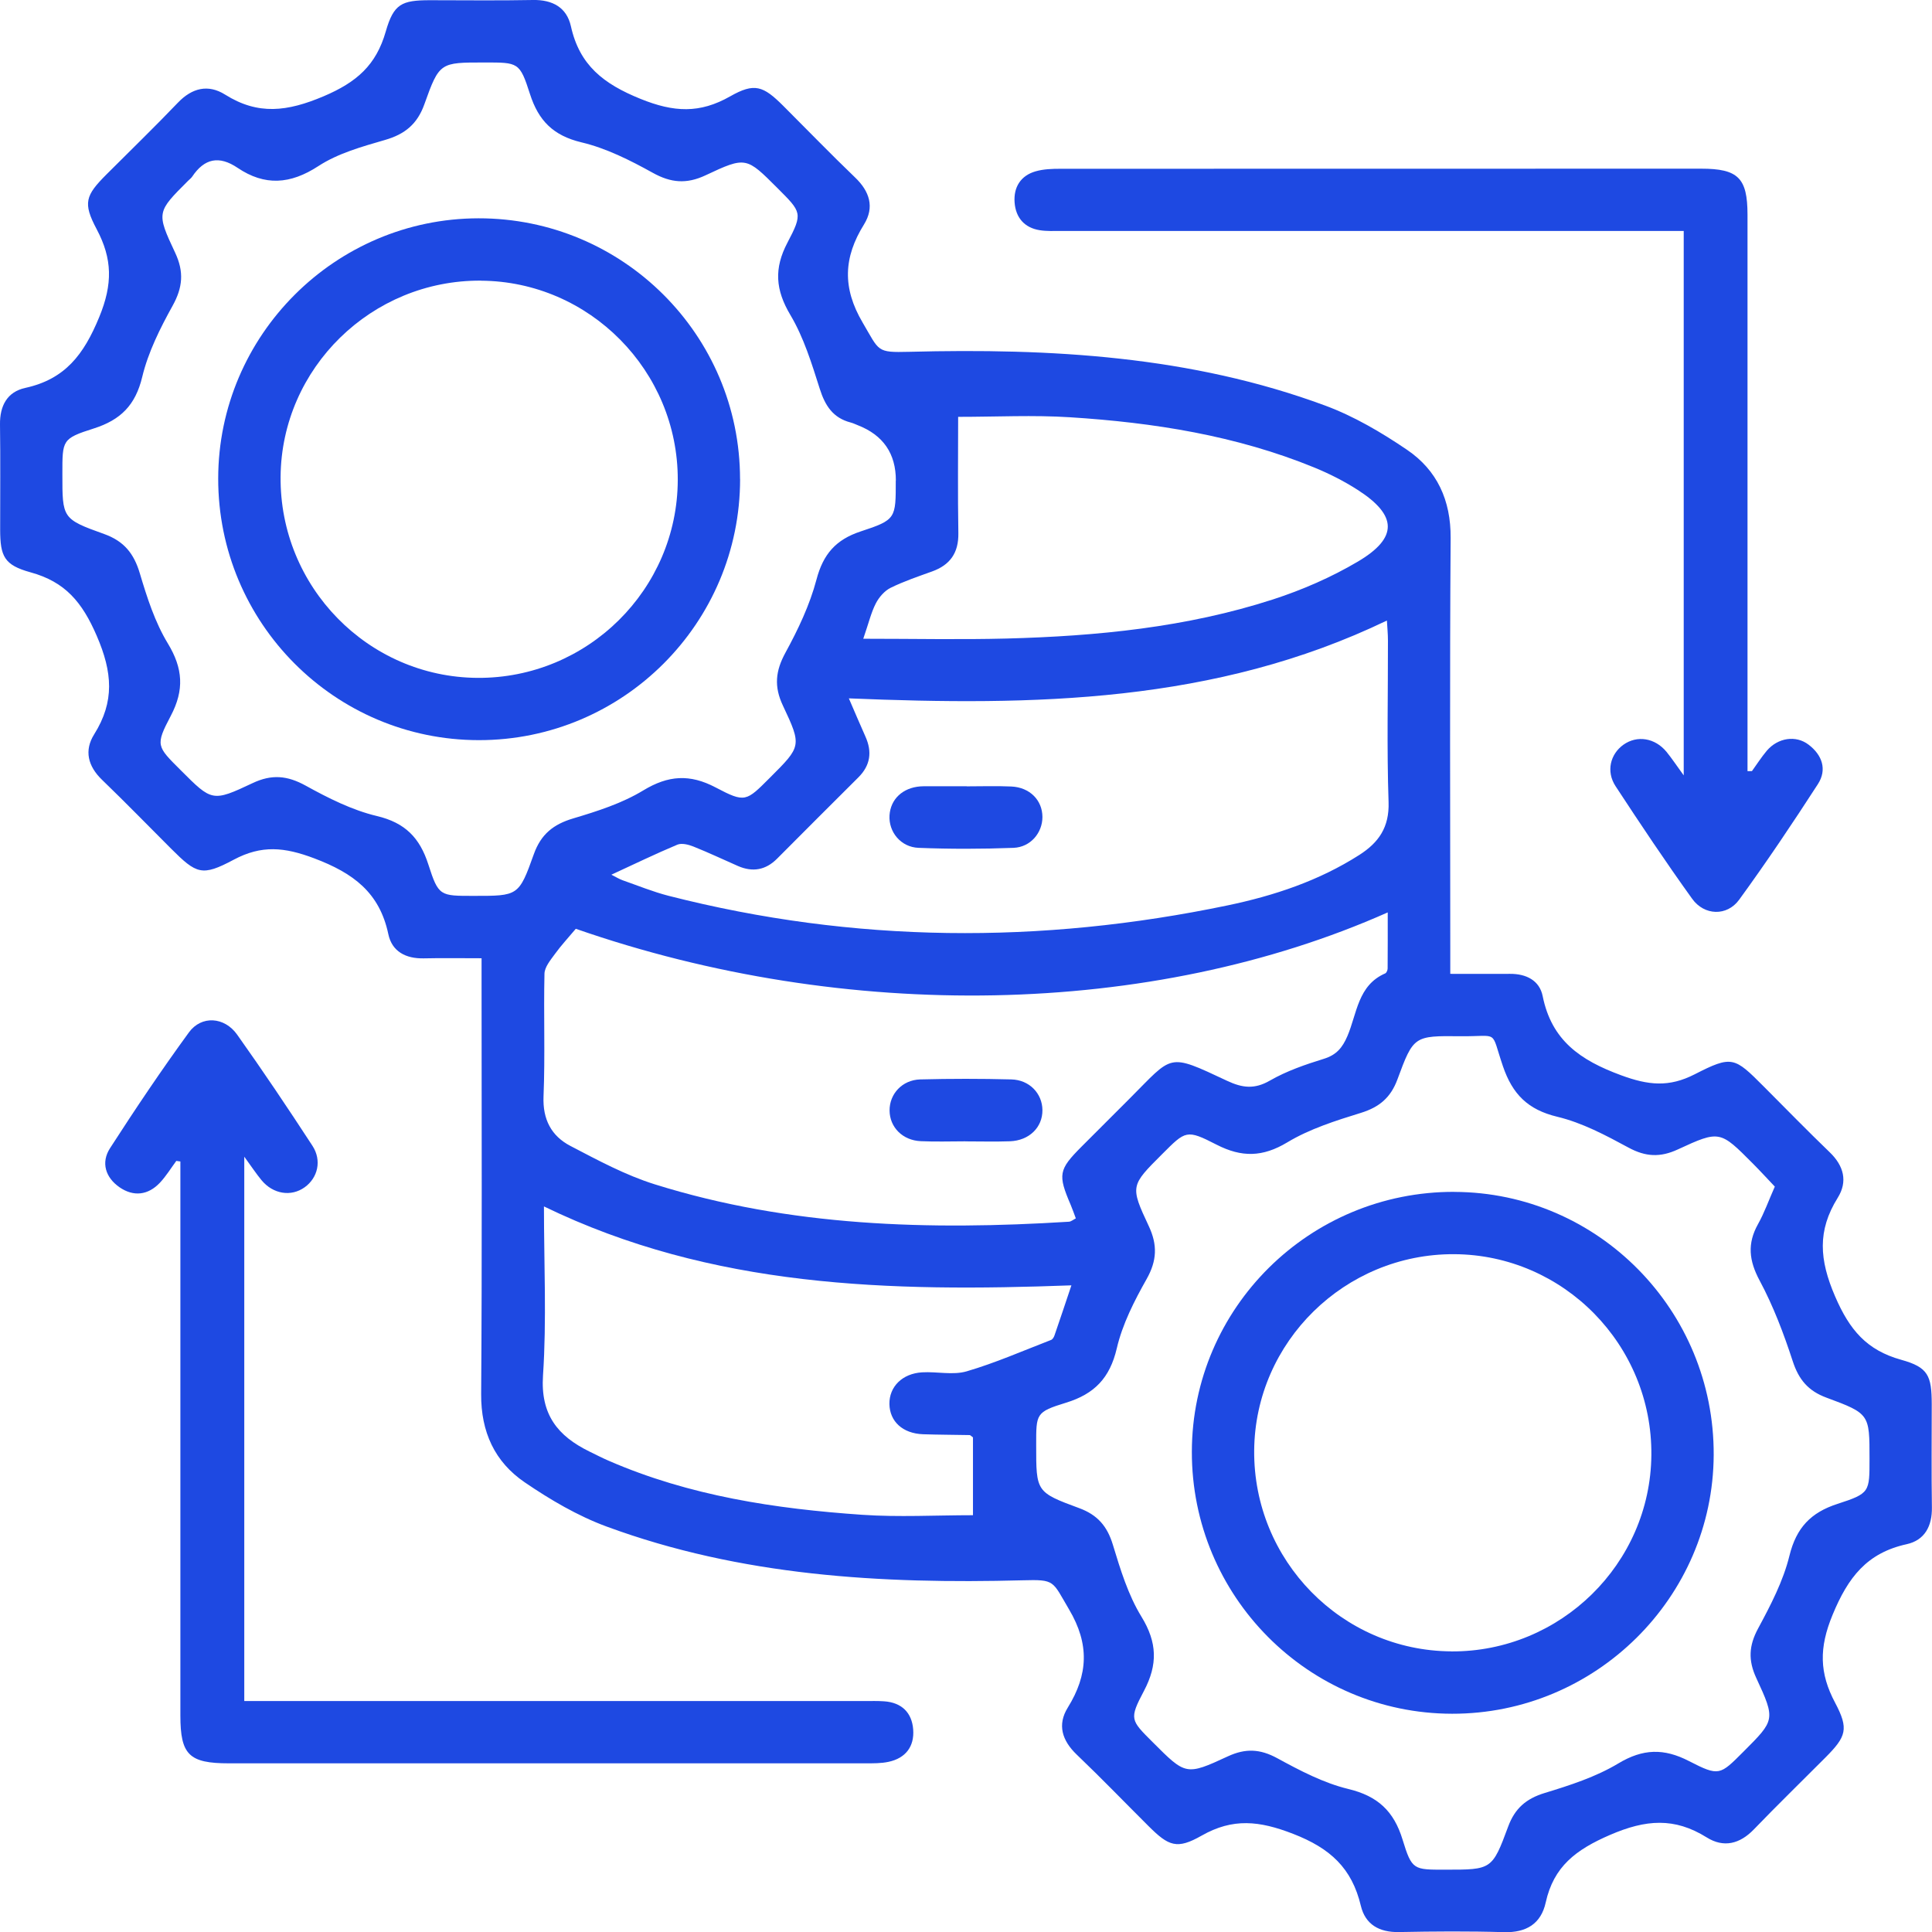
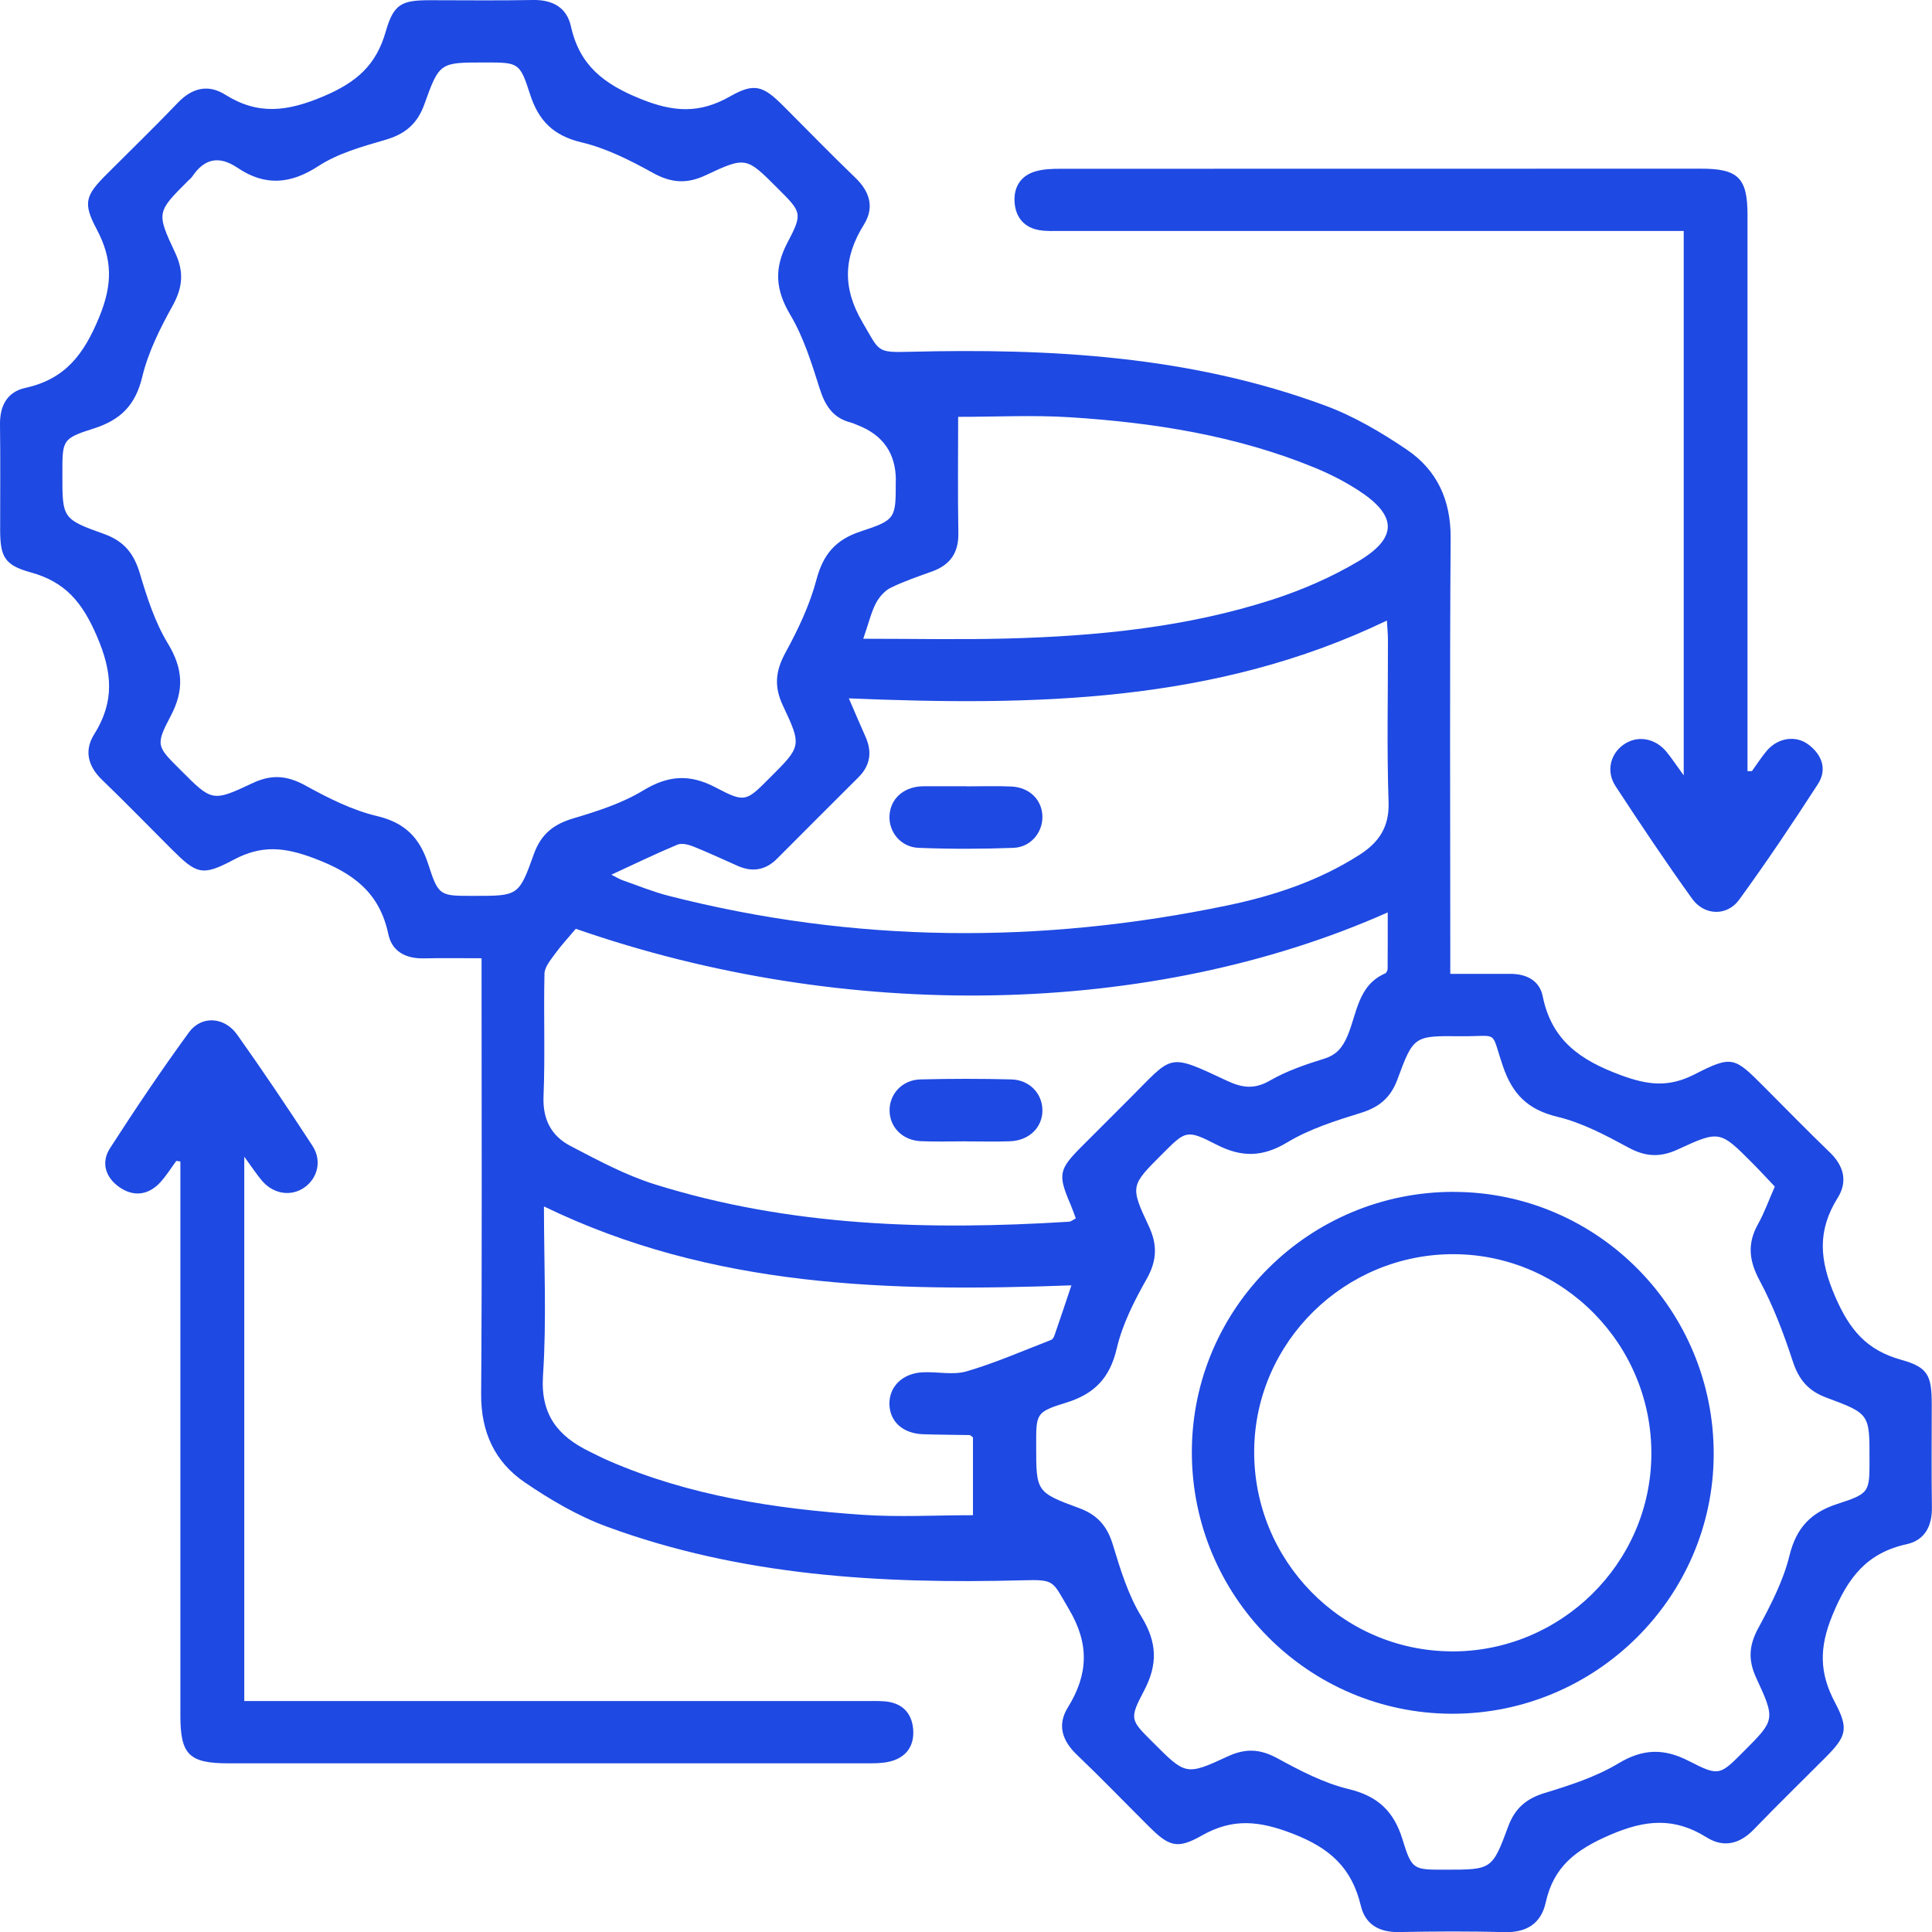
<svg xmlns="http://www.w3.org/2000/svg" id="Layer_1" data-name="Layer 1" viewBox="0 0 371.34 371.37">
  <defs>
    <style>
      .cls-1 {
        fill: #1e49e2;
        stroke-width: 0px;
      }
    </style>
  </defs>
  <path class="cls-1" d="M278.75,187.18c4.28,0,7.89.02,11.5,0,3.1-.02,5.66,1.27,6.26,4.28,1.72,8.52,7.22,12.32,15.07,15.21,5.26,1.94,9.21,2.34,14.14-.18,7.18-3.67,7.62-3.34,13.24,2.3,4.23,4.24,8.41,8.53,12.72,12.68,2.72,2.62,3.49,5.62,1.54,8.75-3.94,6.32-3.54,11.92-.51,18.94,2.79,6.47,6.07,10.35,12.72,12.2,5.18,1.44,5.85,3.04,5.86,8.54,0,6.61-.07,13.22.03,19.83.06,3.6-1.39,6.31-4.84,7.07-7.65,1.68-11.27,6.36-14.25,13.58-2.63,6.36-2.54,11.2.49,16.9,2.67,5.04,2.15,6.49-1.87,10.53-4.58,4.6-9.23,9.12-13.73,13.79-2.73,2.84-5.83,3.59-9.08,1.56-6.21-3.88-11.71-3.45-18.59-.48-6.54,2.83-10.83,6.05-12.36,13-.9,4.07-3.72,5.81-8.01,5.69-6.73-.2-13.47-.15-20.21-.02-3.77.07-6.45-1.45-7.31-5.05-1.72-7.22-5.85-11.05-13.02-13.83-6.5-2.52-11.57-3.07-17.59.35-4.73,2.69-6.31,2.04-10.2-1.84-4.6-4.58-9.1-9.25-13.79-13.73-2.82-2.7-3.78-5.73-1.73-9.04,3.92-6.33,4.21-12.18.25-18.87-3.27-5.53-2.62-5.77-8.94-5.6-27.19.72-54.14-.82-79.97-10.34-5.53-2.04-10.8-5.14-15.7-8.48-5.78-3.93-8.44-9.69-8.39-16.98.19-26.32.08-52.64.08-78.96,0-1.47,0-2.93,0-4.8-3.98,0-7.56-.06-11.14.02-3.42.07-6.08-1.31-6.78-4.65-1.69-8-6.72-11.73-14.23-14.57-5.74-2.17-10.13-2.6-15.49.26-6.11,3.26-7.14,2.76-12.05-2.14-4.41-4.41-8.76-8.88-13.25-13.21-2.72-2.62-3.48-5.63-1.52-8.75,3.96-6.32,3.52-11.93.49-18.94-2.79-6.46-6.05-10.37-12.73-12.2C.81,108.61.04,106.94.03,101.81c-.01-6.74.07-13.47-.03-20.21-.05-3.6,1.38-6.28,4.85-7.04,7.65-1.67,11.26-6.4,14.22-13.61,2.62-6.36,2.54-11.19-.49-16.9-2.68-5.04-2.16-6.47,1.88-10.52,4.58-4.59,9.25-9.1,13.73-13.79,2.74-2.86,5.83-3.59,9.07-1.56,6.36,4,11.98,3.27,18.93.33,6.38-2.71,10.11-5.99,11.96-12.47C75.67.74,77.21.05,82.6.04c6.61,0,13.23.09,19.83-.04,3.77-.07,6.5,1.44,7.3,5.04,1.66,7.5,6.26,11.08,13.37,13.96,6.42,2.6,11.39,2.85,17.24-.48,4.68-2.66,6.34-2.03,10.21,1.83,4.59,4.58,9.1,9.25,13.78,13.74,2.82,2.69,3.79,5.73,1.74,9.04-3.94,6.33-4.21,12.18-.26,18.88,3.26,5.53,2.61,5.77,8.94,5.61,27.19-.7,54.15.78,79.97,10.34,5.53,2.05,10.79,5.15,15.7,8.48,5.79,3.93,8.45,9.69,8.4,16.97-.19,26.32-.07,52.64-.07,78.96,0,1.47,0,2.94,0,4.81ZM172.19,92.36q0-7.77-7.29-10.62c-.46-.18-.92-.41-1.39-.53-3.4-.88-4.92-3.23-5.95-6.49-1.54-4.84-3.07-9.85-5.64-14.17-2.88-4.83-3.18-8.95-.57-13.91,3-5.7,2.71-5.85-1.9-10.47-5.99-5.99-6.06-6.14-13.83-2.48-3.66,1.72-6.66,1.47-10.18-.49-4.33-2.4-8.91-4.71-13.68-5.84-5.43-1.3-8.26-4.17-9.9-9.3-1.97-6.14-2.24-6.05-8.76-6.05-8.5,0-8.65-.05-11.53,8.02-1.36,3.82-3.75,5.77-7.57,6.87-4.4,1.28-9.03,2.56-12.8,5.02-5.41,3.53-10.32,3.85-15.53.34-3.57-2.41-6.38-1.81-8.73,1.69-.2.3-.52.53-.79.8-5.99,5.99-6.14,6.06-2.48,13.83,1.72,3.66,1.46,6.66-.49,10.18-2.4,4.33-4.7,8.92-5.84,13.68-1.3,5.44-4.16,8.27-9.3,9.91-6.13,1.95-6.05,2.22-6.05,8.76,0,8.49-.05,8.64,8.03,11.53,3.82,1.37,5.73,3.76,6.86,7.57,1.38,4.63,2.9,9.38,5.38,13.46,2.92,4.81,3.18,8.95.57,13.91-3,5.7-2.71,5.85,1.91,10.46,5.99,5.99,6.06,6.14,13.83,2.47,3.66-1.73,6.66-1.45,10.18.49,4.33,2.39,8.92,4.71,13.68,5.84,5.44,1.29,8.25,4.18,9.9,9.31,1.97,6.13,2.24,6.04,8.76,6.04,8.49,0,8.64.05,11.52-8.03,1.37-3.82,3.76-5.73,7.57-6.86,4.63-1.38,9.38-2.9,13.46-5.38,4.82-2.92,8.95-3.18,13.91-.57,5.7,3,5.85,2.71,10.46-1.9,5.99-5.99,6.14-6.06,2.47-13.83-1.73-3.66-1.44-6.65.49-10.18,2.43-4.45,4.67-9.16,5.96-14.04,1.29-4.89,3.71-7.68,8.5-9.26,6.83-2.24,6.74-2.51,6.74-9.79ZM341.12,228.06c-1.36-1.43-2.76-2.96-4.21-4.42-6.3-6.33-6.37-6.44-14.43-2.71-3.39,1.57-6.21,1.42-9.5-.37-4.36-2.36-8.89-4.77-13.65-5.91-5.67-1.36-8.62-4.33-10.46-9.72-2.45-7.17-.59-5.68-8.18-5.76-8.9-.1-9.01-.06-12.09,8.28-1.29,3.5-3.47,5.35-7.03,6.45-4.85,1.5-9.85,3.08-14.15,5.67-4.75,2.86-8.78,2.9-13.57.45-5.81-2.98-5.94-2.73-10.49,1.82-6.05,6.05-6.17,6.11-2.56,13.82,1.7,3.62,1.58,6.65-.42,10.19-2.37,4.2-4.65,8.67-5.73,13.32-1.33,5.68-4.28,8.75-9.73,10.43-5.86,1.8-5.76,2.11-5.76,8.19,0,8.92-.04,9.02,8.29,12.09,3.49,1.29,5.37,3.46,6.45,7.03,1.44,4.74,2.93,9.65,5.49,13.82,3.05,4.97,3.15,9.21.49,14.26-2.88,5.45-2.59,5.6,1.69,9.88,6.32,6.32,6.38,6.44,14.43,2.71,3.39-1.57,6.2-1.44,9.5.36,4.35,2.37,8.89,4.76,13.65,5.91,5.66,1.36,8.76,4.26,10.43,9.73,1.8,5.88,2.12,5.78,8.2,5.78,8.91,0,9.02.04,12.1-8.29,1.29-3.49,3.45-5.36,7.02-6.45,4.86-1.48,9.84-3.09,14.15-5.68,4.74-2.85,8.77-2.93,13.57-.46,5.82,2.99,5.95,2.73,10.49-1.81,6.05-6.06,6.18-6.11,2.45-14.16-1.57-3.39-1.43-6.2.35-9.5,2.41-4.47,4.84-9.13,6.03-14,1.33-5.39,4.11-8.3,9.25-9.96,6.23-2.02,6.14-2.28,6.14-8.69,0-8.54.04-8.65-8.29-11.73-3.5-1.29-5.32-3.48-6.47-7.01-1.73-5.3-3.73-10.59-6.36-15.49-2.05-3.83-2.41-7.1-.31-10.85,1.21-2.16,2.04-4.53,3.22-7.19ZM110.66,178.53c-1.38,1.65-2.8,3.17-4.01,4.84-.84,1.16-1.97,2.5-2,3.78-.18,7.85.14,15.72-.18,23.56-.19,4.46,1.52,7.64,5.16,9.54,5.27,2.75,10.6,5.63,16.24,7.39,25.97,8.12,52.69,8.86,79.59,7.18.42-.03.82-.39,1.32-.64-.37-.97-.64-1.79-.98-2.58-2.5-5.83-2.33-6.78,2.05-11.18,3.08-3.09,6.17-6.18,9.26-9.26,8.44-8.43,7.18-8.85,18.73-3.43,2.94,1.38,5.27,1.68,8.25-.04,3.2-1.84,6.8-3.08,10.36-4.18,2.42-.75,3.56-2.12,4.53-4.37,1.85-4.32,1.99-9.76,7.27-12.05.25-.11.46-.62.46-.94.03-3.51.02-7.02.02-10.78-45.41,20.19-104.11,21.25-156.05,3.15ZM163.14,134.2c1.14,2.62,2.14,5.01,3.2,7.37,1.32,2.94.96,5.55-1.37,7.86-5.22,5.19-10.42,10.4-15.61,15.61-2.19,2.2-4.7,2.64-7.52,1.41-2.85-1.25-5.67-2.59-8.56-3.74-.95-.38-2.25-.71-3.09-.36-4.22,1.77-8.34,3.77-12.68,5.77.83.42,1.47.82,2.16,1.07,2.94,1.03,5.84,2.22,8.84,2.99,35.66,9.11,71.51,9.33,107.44,1.84,8.92-1.86,17.56-4.73,25.34-9.71,3.7-2.37,5.76-5.31,5.6-10.13-.35-10.34-.1-20.7-.12-31.05,0-1.29-.13-2.57-.2-3.86-33.05,15.91-67.91,16.42-103.42,14.96ZM187.03,276.29c-.44-.32-.54-.46-.64-.46-2.99-.06-5.98-.06-8.97-.16-3.9-.14-6.41-2.44-6.47-5.81-.05-3.31,2.46-5.86,6.28-6.09,2.86-.17,5.92.58,8.56-.19,5.53-1.62,10.85-3.96,16.24-6.04.29-.11.54-.54.65-.87,1.08-3.12,2.12-6.25,3.25-9.62-34.88,1.29-69.07.51-101.38-15.17,0,11.08.53,21.83-.18,32.48-.51,7.55,2.85,11.66,8.94,14.64,1.23.6,2.45,1.23,3.7,1.77,15.53,6.75,32.01,9.23,48.71,10.38,7.02.48,14.1.08,21.29.08v-14.94ZM165.93,122.77c9.64,0,18.6.19,27.54-.04,17.36-.46,34.6-2.14,51.21-7.52,5.63-1.83,11.2-4.25,16.29-7.26,7.78-4.59,7.62-8.9-.05-13.81-2.6-1.67-5.41-3.09-8.28-4.27-15.04-6.16-30.89-8.65-46.98-9.67-7.03-.45-14.11-.08-21.5-.08,0,7.22-.09,14.79.04,22.36.06,3.78-1.58,6.11-5.06,7.36-2.69.97-5.42,1.89-7.98,3.15-1.16.58-2.21,1.8-2.82,2.98-.9,1.74-1.35,3.71-2.42,6.81Z" />
  <path class="cls-1" d="M336.73,148.21c.95-1.31,1.82-2.69,2.86-3.92,2.14-2.5,5.58-3.03,8.03-1.16,2.62,1.99,3.59,4.79,1.79,7.58-4.87,7.53-9.87,14.99-15.15,22.24-2.33,3.19-6.69,3.05-9.02-.2-5.09-7.08-9.94-14.34-14.72-21.64-1.86-2.84-1.01-6.17,1.51-7.97,2.63-1.87,6.09-1.32,8.3,1.39,1,1.23,1.88,2.56,3.29,4.5V44.39c-1.51,0-2.95,0-4.4,0-38.42,0-76.83,0-115.25,0-1.37,0-2.76.07-4.11-.14-2.99-.47-4.64-2.45-4.85-5.35-.21-2.9,1.15-5.14,4.04-5.97,1.52-.44,3.2-.49,4.8-.49,41.04-.02,82.07-.02,123.11-.02,7.11,0,8.91,1.78,8.92,8.82,0,34.3,0,68.6,0,102.9v4.08c.27,0,.54,0,.82-.01Z" />
  <path class="cls-1" d="M33.88,223.14c-1.03,1.4-1.95,2.91-3.13,4.17-2.28,2.43-5.08,2.74-7.76.9-2.7-1.86-3.64-4.75-1.83-7.54,4.86-7.54,9.87-15,15.15-22.24,2.41-3.3,6.83-3.01,9.27.43,4.98,7.01,9.77,14.15,14.47,21.36,1.85,2.84,1.03,6.17-1.49,7.98-2.6,1.87-6.08,1.33-8.31-1.38-1.01-1.23-1.89-2.56-3.3-4.5v104.63c1.49,0,2.93,0,4.37,0,38.29,0,76.58,0,114.87,0,1.25,0,2.5-.04,3.74.05,3.37.23,5.35,2.17,5.59,5.43.24,3.26-1.46,5.5-4.73,6.2-1.44.31-2.97.29-4.46.29-40.78.01-81.57.01-122.35,0-7.64,0-9.31-1.65-9.31-9.18,0-34.17,0-68.35,0-102.52,0-1.33,0-2.65,0-3.98-.26-.04-.53-.08-.79-.11Z" />
-   <path class="cls-1" d="M142.25,92.07c.01,27.7-22.51,50.21-50.22,50.19-27.69-.02-50.13-22.56-50.09-50.31.04-27.51,22.5-49.95,50.02-49.99,27.74-.04,50.27,22.42,50.28,50.12ZM92.42,53.94c-21-.13-38.29,16.79-38.49,37.66-.2,21.17,16.8,38.55,37.84,38.69,21.13.13,38.44-16.97,38.5-38.04.06-20.96-16.96-38.18-37.85-38.3Z" />
  <path class="cls-1" d="M279.54,229.09c27.61.09,49.96,22.76,49.84,50.55-.12,27.43-22.72,49.79-50.28,49.75-27.67-.04-50.08-22.61-50.02-50.38.06-27.65,22.66-50.01,50.46-49.93ZM278.96,317.41c20.97.11,38.25-16.84,38.44-37.72.2-21.15-16.85-38.52-37.9-38.63-20.99-.1-38.26,16.84-38.44,37.71-.18,21.16,16.84,38.52,37.9,38.63Z" />
  <path class="cls-1" d="M185.53,219.37c-2.86,0-5.72.1-8.56-.03-3.5-.16-5.96-2.68-5.99-5.88-.03-3.19,2.42-5.89,5.89-5.99,5.83-.15,11.67-.15,17.5,0,3.49.08,5.96,2.7,5.99,5.89.03,3.32-2.54,5.87-6.26,6-2.85.1-5.71.02-8.56.02Z" />
  <path class="cls-1" d="M185.82,151.14c2.85,0,5.71-.1,8.56.03,3.55.16,5.97,2.63,5.98,5.86,0,3.03-2.27,5.8-5.56,5.93-6.07.23-12.17.24-18.24,0-3.45-.13-5.79-3.09-5.59-6.25.2-3.1,2.51-5.29,5.9-5.56.25-.02.5-.03.74-.03,2.73,0,5.46,0,8.19,0,0,0,0,.02,0,.02Z" />
</svg>